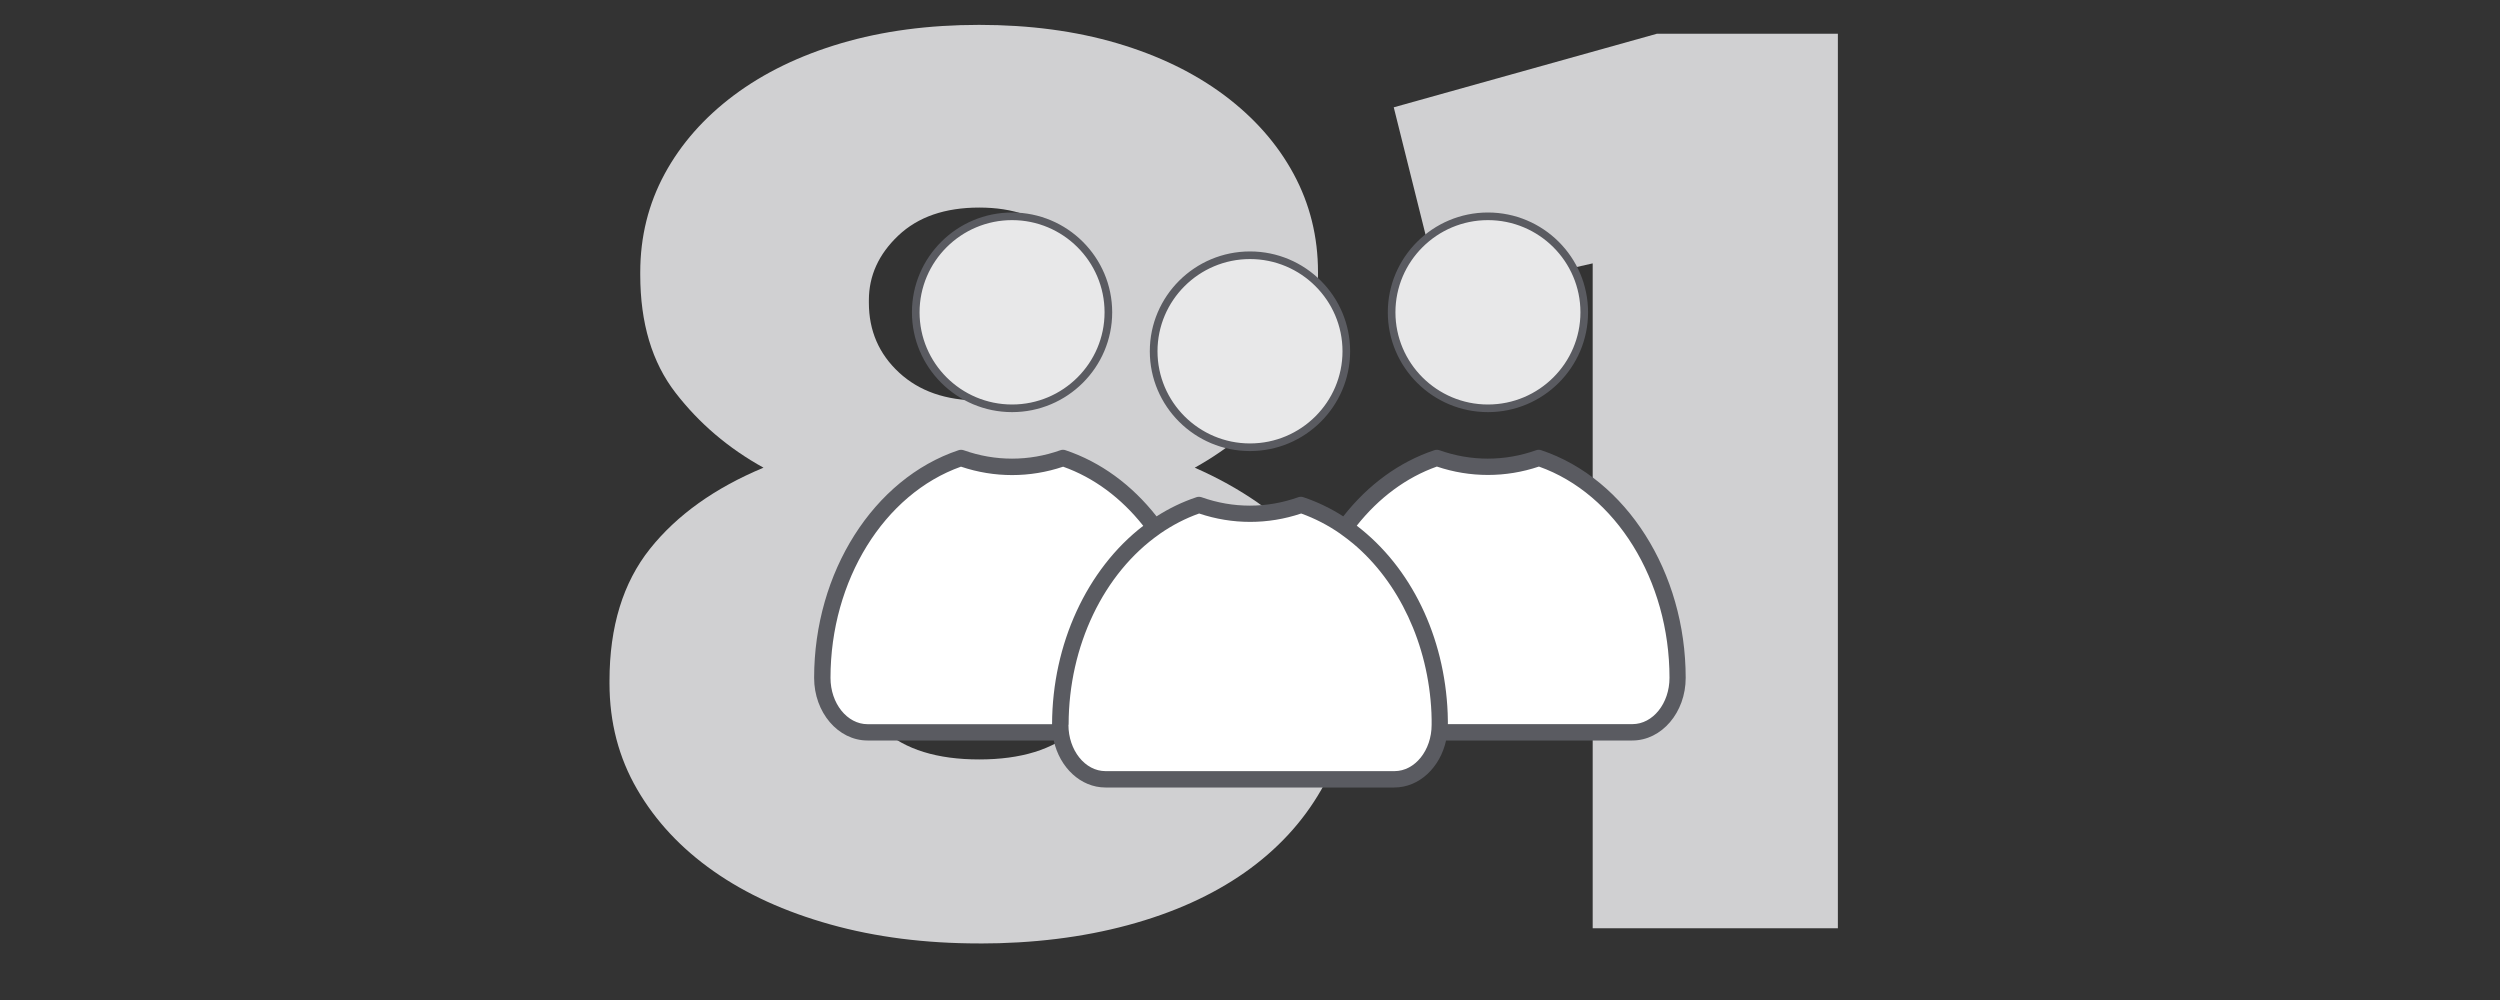
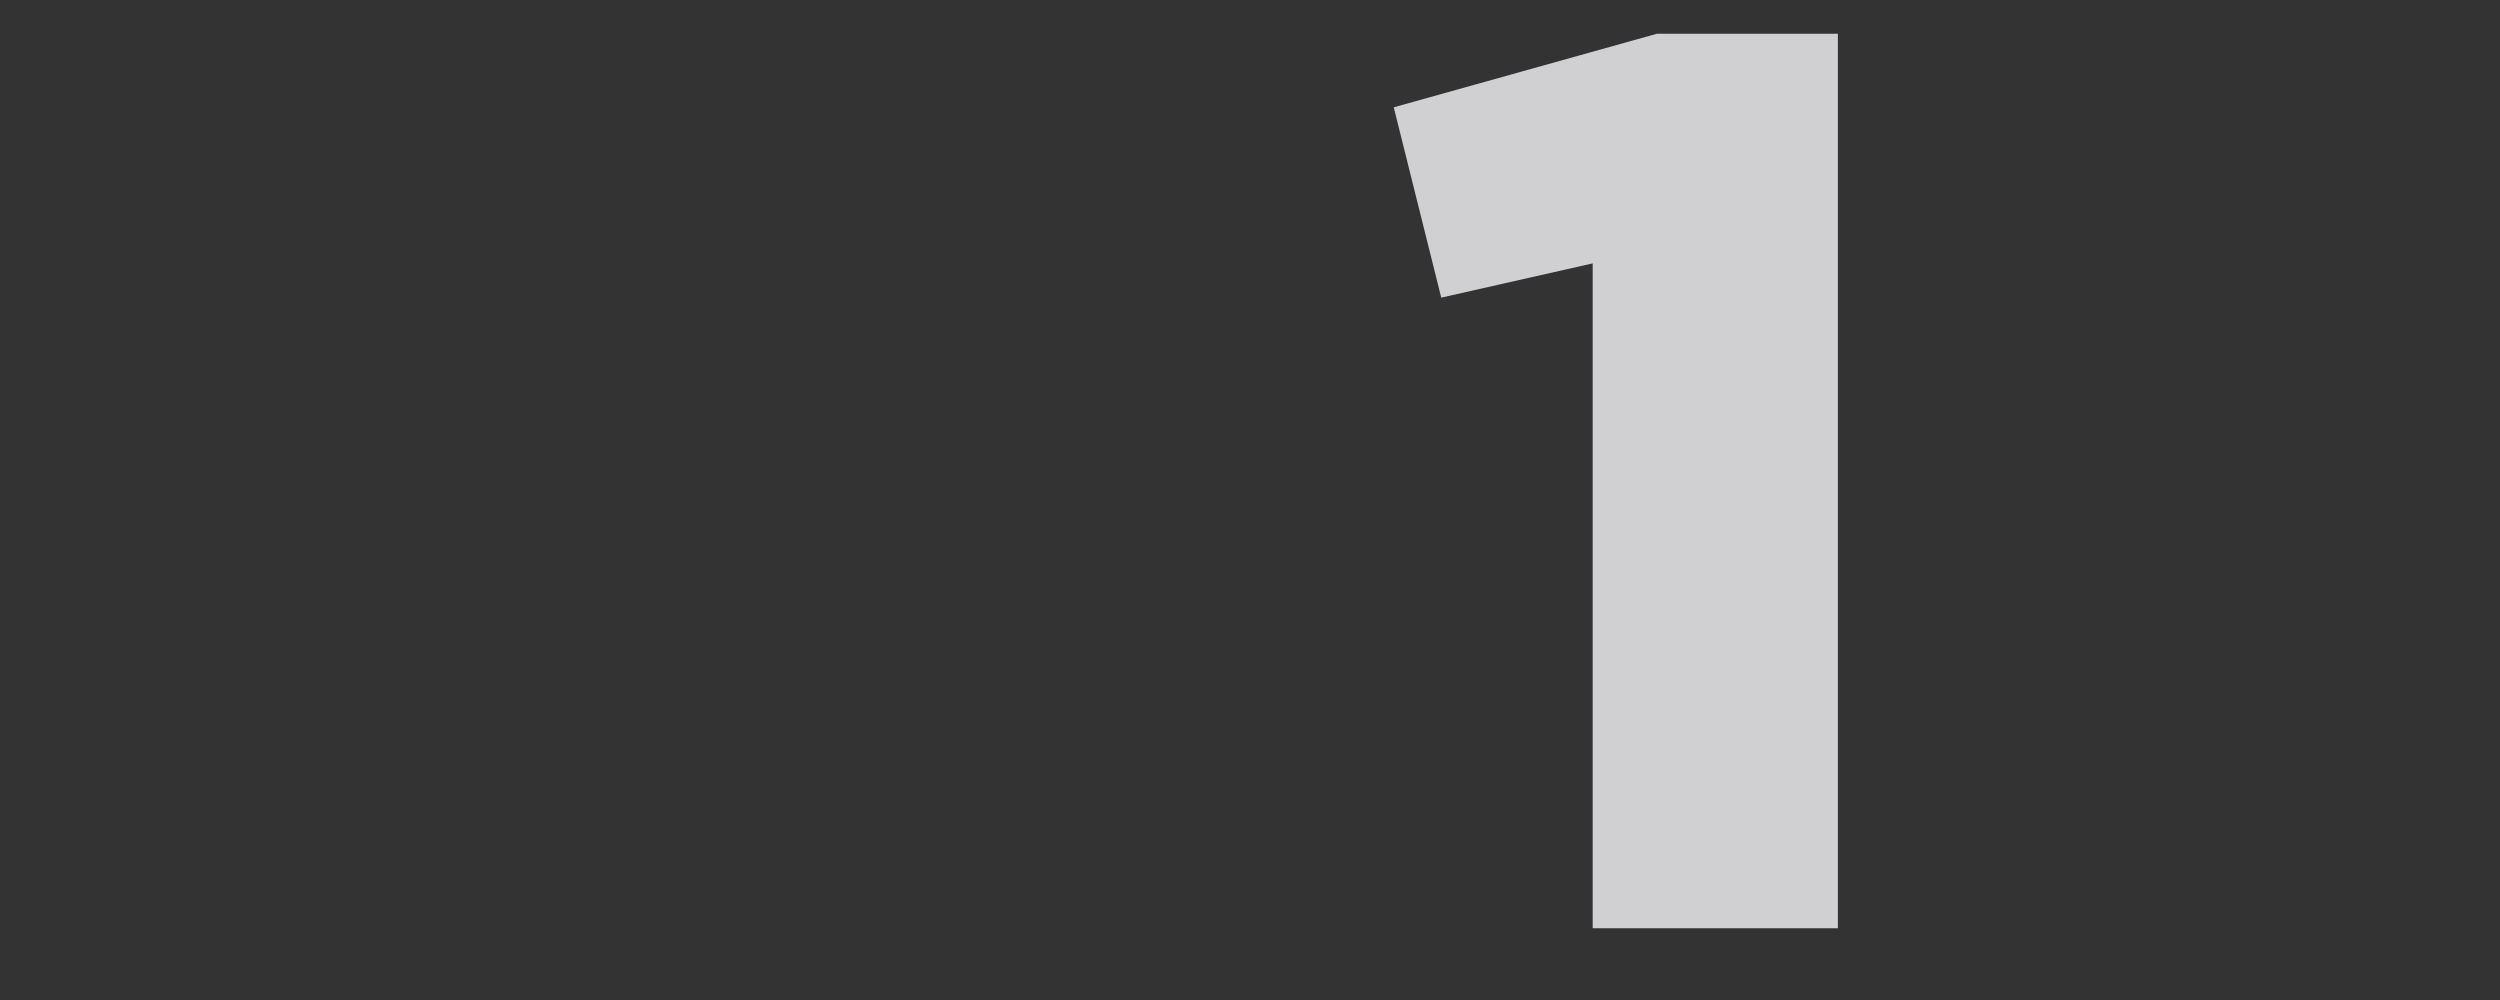
<svg xmlns="http://www.w3.org/2000/svg" id="Layer_1" viewBox="0 0 400 160">
  <rect x="0" y="0" width="400" height="160" fill="#333333" stroke="none" />
-   <path d="M156.67,150.95c-8.63,0-16.57-1.01-23.82-3.04-7.26-2.03-13.49-4.87-18.69-8.53-5.2-3.65-9.28-8.02-12.22-13.09-2.95-5.08-4.42-10.72-4.42-16.95v-.41c0-8.66,2.16-15.7,6.47-21.11,4.31-5.41,10.37-9.74,18.17-12.99-5.62-3.11-10.3-7.1-14.07-11.98-3.77-4.87-5.65-11.17-5.65-18.88v-.41c0-5.68,1.3-10.93,3.9-15.73,2.6-4.8,6.3-9,11.09-12.59,4.79-3.58,10.51-6.36,17.15-8.32,6.64-1.96,14-2.94,22.08-2.94s15.43.98,22.08,2.94c6.64,1.96,12.35,4.74,17.15,8.32,4.79,3.59,8.49,7.78,11.09,12.59,2.6,4.81,3.9,10.05,3.9,15.73v.41c0,7.71-1.88,14.01-5.65,18.88-3.77,4.87-8.46,8.87-14.07,11.98,3.7,1.62,7.05,3.49,10.06,5.58,3.01,2.1,5.58,4.5,7.7,7.21,2.12,2.71,3.8,5.79,5.03,9.24,1.23,3.45,1.85,7.41,1.85,11.88v.41c0,6.36-1.47,12.11-4.42,17.25-2.95,5.14-7.02,9.54-12.22,13.2-5.21,3.65-11.43,6.46-18.69,8.42-7.26,1.96-15.2,2.94-23.82,2.94ZM156.67,121.51c6.71,0,11.84-1.59,15.4-4.77,3.56-3.18,5.34-6.93,5.34-11.27v-.41c0-4.6-1.92-8.32-5.75-11.17-3.83-2.84-8.83-4.26-14.99-4.26s-11.16,1.42-14.99,4.26c-3.83,2.84-5.75,6.57-5.75,11.17v.41c0,4.33,1.78,8.09,5.34,11.27,3.56,3.18,8.69,4.77,15.4,4.77ZM156.67,64.06c5.34,0,9.62-1.45,12.84-4.36,3.22-2.91,4.83-6.6,4.83-11.06v-.41c0-3.92-1.58-7.41-4.72-10.45-3.15-3.04-7.46-4.57-12.94-4.57s-9.79,1.49-12.94,4.47c-3.15,2.98-4.72,6.43-4.72,10.35v.41c0,4.47,1.61,8.19,4.83,11.17,3.22,2.98,7.5,4.47,12.84,4.47Z" style="fill:#d0d0d2;" />
  <path d="M254.83,42.14l-24.23,5.48-7.6-30.45,42.1-11.77h28.96v143.12h-39.23V42.14Z" style="fill:#d0d0d2;" />
-   <path d="M215.41,56.2c0,8.48-6.9,15.36-15.41,15.36s-15.41-6.88-15.41-15.36,6.9-15.36,15.41-15.36,15.41,6.88,15.41,15.36M177.34,49.97c0,8.48-6.9,15.36-15.41,15.36s-15.41-6.88-15.41-15.36,6.9-15.36,15.41-15.36,15.41,6.88,15.41,15.36M253.48,49.97c0,8.48-6.9,15.36-15.41,15.36s-15.41-6.88-15.41-15.36,6.9-15.36,15.41-15.36,15.41,6.88,15.41,15.36" style="fill:#e8e8e9;" />
-   <path d="M200,72.17c-8.84,0-16.03-7.16-16.03-15.97s7.19-15.97,16.03-15.97,16.02,7.16,16.02,15.97-7.19,15.97-16.02,15.97ZM200,41.45c-8.16,0-14.8,6.62-14.8,14.75s6.64,14.75,14.8,14.75,14.8-6.62,14.8-14.75-6.64-14.75-14.8-14.75ZM238.07,65.94c-8.83,0-16.02-7.16-16.02-15.97s7.19-15.97,16.02-15.97,16.02,7.16,16.02,15.97-7.19,15.97-16.02,15.97ZM238.07,35.22c-8.16,0-14.8,6.62-14.8,14.75s6.64,14.75,14.8,14.75,14.8-6.62,14.8-14.75-6.64-14.75-14.8-14.75ZM161.93,65.94c-8.83,0-16.02-7.16-16.02-15.97s7.19-15.97,16.02-15.97,16.02,7.16,16.02,15.97-7.19,15.97-16.02,15.97ZM161.93,35.22c-8.16,0-14.8,6.62-14.8,14.75s6.64,14.75,14.8,14.75,14.8-6.62,14.8-14.75-6.64-14.75-14.8-14.75Z" style="fill:#5a5b61;" />
-   <path d="M246.23,73.27c-2.59.92-5.33,1.42-8.16,1.42s-5.57-.5-8.16-1.42c-5.76,1.93-10.83,5.86-14.67,11.12,8.85,6.19,14.86,17.59,15.12,30.72,0,.29,0,.58,0,.87v1.19h30.83c4,0,7.24-3.9,7.24-8.72,0-16.77-9.4-30.89-22.2-35.18M169.64,115.97c0-13.49,6.08-25.26,15.12-31.58-3.84-5.26-8.9-9.19-14.67-11.12-2.59.92-5.33,1.42-8.16,1.42s-5.57-.5-8.16-1.42c-12.8,4.29-22.2,18.41-22.2,35.18,0,4.81,3.24,8.72,7.24,8.72h30.83v-1.19ZM208.16,80.79c-2.59.92-5.33,1.42-8.16,1.42s-5.57-.5-8.16-1.42c-12.8,4.29-22.2,18.41-22.2,35.18,0,4.81,3.24,8.72,7.24,8.72h46.24c4,0,7.24-3.9,7.24-8.72,0-16.77-9.4-30.89-22.2-35.18" style="fill:#fff;" />
-   <path d="M223.12,126h-46.24c-3.98,0-7.33-3.2-8.28-7.52h-29.79c-4.72,0-8.55-4.5-8.55-10.02,0-16.89,9.5-31.87,23.09-36.42.28-.1.58-.09.85,0,5.03,1.79,10.42,1.79,15.45,0,.27-.1.58-.1.85,0,5.57,1.87,10.58,5.52,14.55,10.58,1.99-1.28,4.12-2.31,6.36-3.06.28-.1.58-.09.85,0,5.03,1.79,10.42,1.79,15.45,0,.28-.1.58-.1.85,0,2.24.75,4.37,1.78,6.36,3.06,3.97-5.07,8.97-8.71,14.55-10.58.28-.1.58-.09.85,0,5.03,1.79,10.42,1.79,15.45,0,.27-.1.58-.1.85,0,13.6,4.56,23.09,19.53,23.09,36.42,0,5.53-3.84,10.02-8.55,10.02h-29.79c-.95,4.32-4.3,7.52-8.28,7.52ZM170.95,115.97c0,4.08,2.66,7.41,5.93,7.41h46.24c3.27,0,5.94-3.32,5.94-7.41,0-.15,0-.3,0-.45,0-.13,0-.26,0-.39,0-.37-.02-.74-.03-1.11-.5-11-5.25-20.93-12.51-27.03-.65-.54-1.32-1.05-2.01-1.54-.03-.02-.06-.04-.09-.07-1.94-1.35-4.03-2.43-6.23-3.22-5.32,1.79-11.01,1.79-16.33,0-2.21.78-4.29,1.87-6.23,3.21-.03.03-.06.05-.09.07-8.97,6.27-14.54,17.93-14.56,30.43h0v.02h0v.03h0v.03ZM231.67,115.86h29.52c3.27,0,5.93-3.32,5.93-7.41,0-15.6-8.57-29.43-20.89-33.8-5.32,1.79-11.01,1.79-16.33,0-4.88,1.73-9.28,4.99-12.82,9.46,8.69,6.64,14.06,17.72,14.55,30.03.02.43.03.87.03,1.31,0,.13,0,.26,0,.4ZM153.77,74.66c-12.32,4.37-20.89,18.19-20.89,33.8,0,4.08,2.66,7.41,5.93,7.41h29.52c.02-6.45,1.42-12.61,3.9-18.02,2.52-5.5,6.17-10.25,10.69-13.72-3.54-4.48-7.94-7.73-12.82-9.46-5.32,1.79-11.01,1.79-16.33,0Z" style="fill:#5a5b61;" />
</svg>